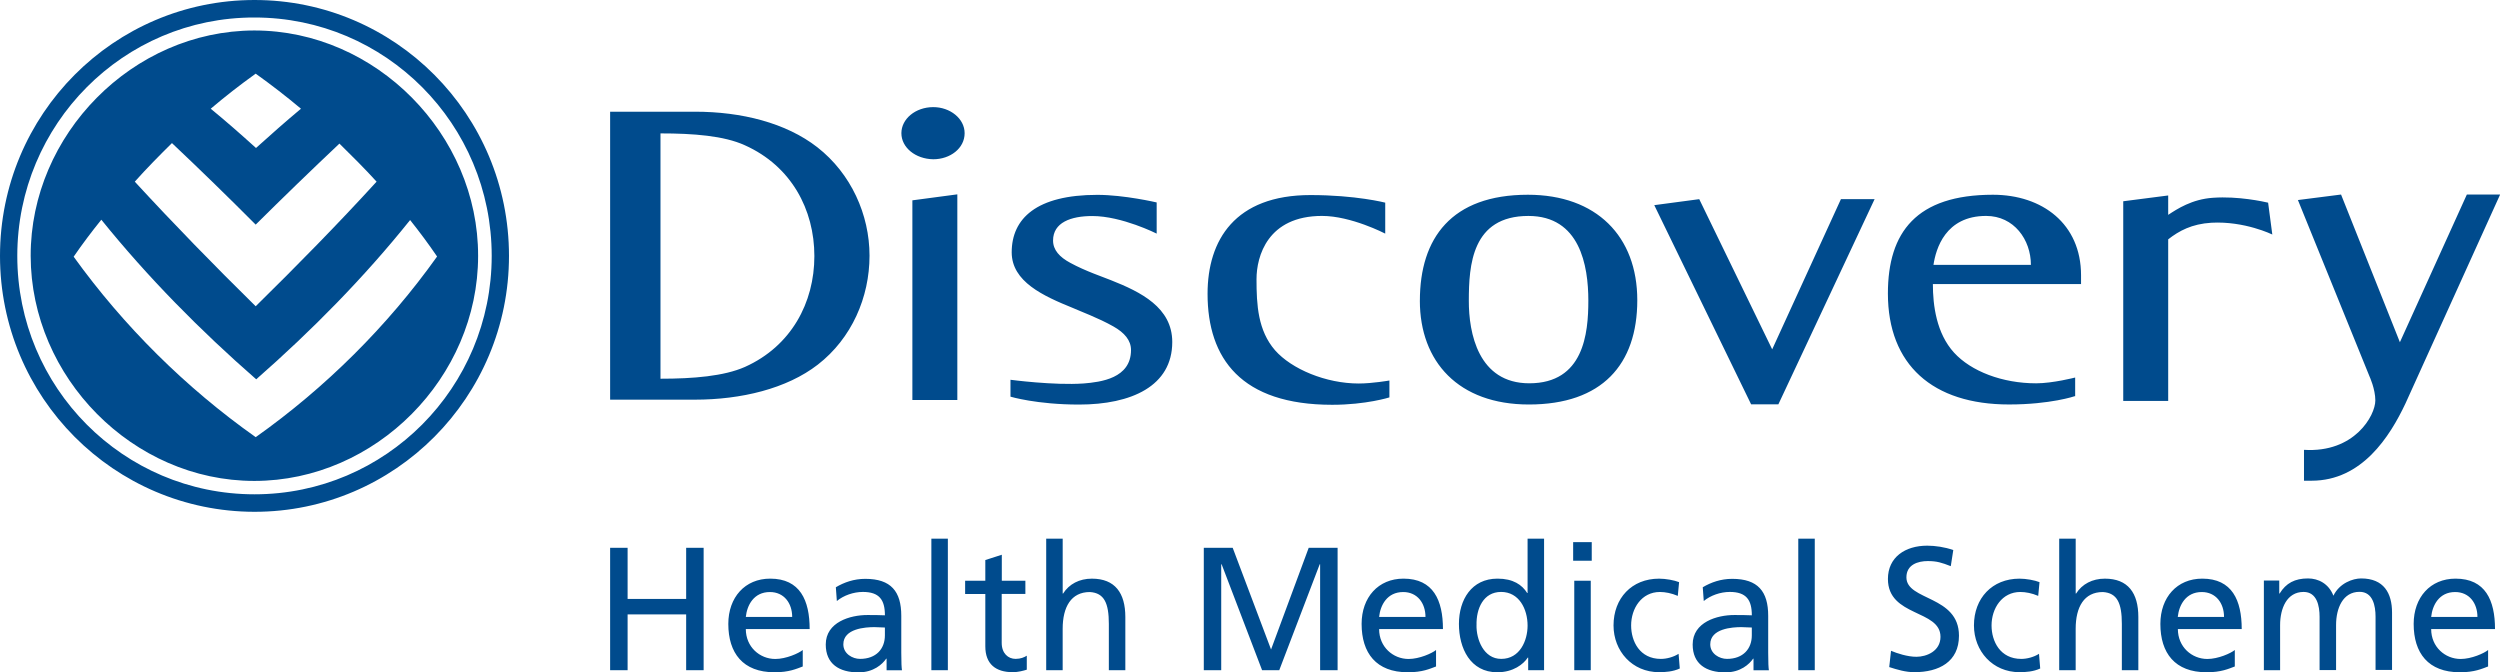
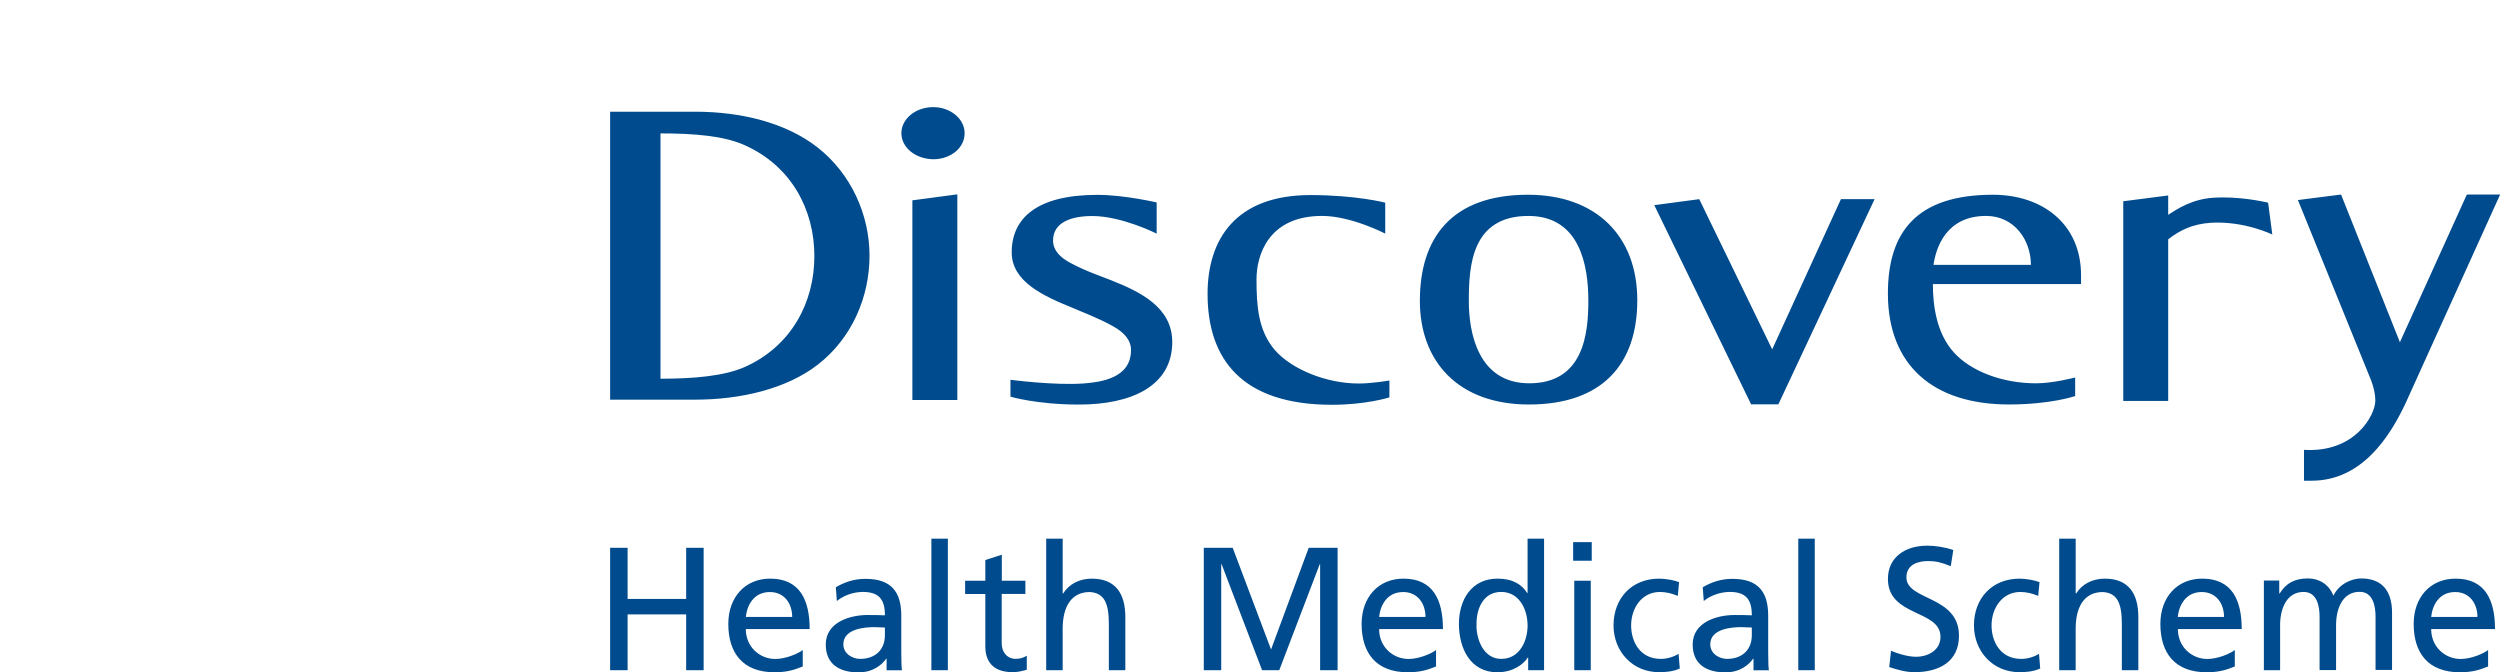
<svg xmlns="http://www.w3.org/2000/svg" version="1.1" width="119" height="32" viewBox="0 0 119 32">
  <title>scheme-logo-primary</title>
  <path fill="#004b8d" d="M107.962 9.646l0.2 1.517c0 0-1.317-0.647-2.901-0.561-0.932 0.057-1.536 0.385-2.055 0.79v7.691h-2.14v-9.503l2.14-0.276v0.923c0.419-0.276 1.132-0.747 2.131-0.813 1.208-0.086 2.416 0.185 2.625 0.233v0zM51.572 18.254c0.823-0.067 2.264-0.243 2.264-1.593 0-0.461-0.309-0.823-0.837-1.122-0.713-0.404-1.584-0.723-1.931-0.88-1.408-0.571-2.911-1.251-2.911-2.649 0-1.612 1.184-2.735 4.076-2.735 1.284 0 2.825 0.361 2.825 0.361v1.484c0 0-1.66-0.837-3.063-0.837-1.023 0-1.869 0.309-1.869 1.165 0 0.452 0.309 0.79 0.823 1.065 0.723 0.395 1.584 0.68 1.931 0.823 1.417 0.561 2.92 1.298 2.92 2.944 0 2.098-1.945 2.977-4.438 2.977-2.021 0-3.263-0.376-3.263-0.376v-0.804c-0.010 0 2.088 0.276 3.472 0.176v0zM65.926 11.115c0 0-1.612-0.837-2.996-0.837-2.592 0-3.12 1.922-3.12 3.011 0 1.232 0.067 2.44 0.88 3.382 0.79 0.899 2.426 1.584 3.986 1.584 0.647 0 1.46-0.143 1.46-0.143v0.804c0 0-1.108 0.352-2.725 0.352-4.328 0-5.931-2.197-5.931-5.284 0-2.559 1.308-4.699 4.899-4.699 2.164 0 3.558 0.361 3.558 0.361v1.47h-0.010zM96.671 12.609c0-1.199-0.804-2.331-2.131-2.331-1.945 0-2.392 1.57-2.507 2.331h4.637zM98.759 18.858c0 0-1.151 0.395-3.13 0.395-3.634 0-5.765-1.888-5.765-5.284 0-2.92 1.36-4.699 4.999-4.699 2.35 0 4.195 1.384 4.195 3.834v0.419h-7.053c0 1.008 0.166 2.34 1.008 3.263 0.813 0.889 2.297 1.46 3.91 1.46 0.79 0 1.855-0.276 1.855-0.276v0.889h-0.019zM78.744 9.765l2.14-0.285 3.472 7.149 3.272-7.149h1.603l-4.58 9.765h-1.298l-4.609-9.479zM72.794 18.245c2.592 0 2.811-2.373 2.811-3.933 0-1.679-0.404-4.033-2.854-4.033-2.692 0-2.835 2.35-2.835 4.033-0.005 1.536 0.447 3.933 2.878 3.933v0zM67.586 14.312c0-2.977 1.503-5.042 5.141-5.042 3.263 0 5.208 1.979 5.208 5.018 0 3.063-1.679 4.966-5.161 4.966-3.344 0-5.189-2.031-5.189-4.942v0zM42.906 6.34c0-0.68 0.671-1.241 1.517-1.241 0.804 0 1.493 0.547 1.493 1.241 0 0.723-0.69 1.241-1.493 1.241-0.851-0.014-1.517-0.561-1.517-1.241zM43.429 9.536l2.14-0.285v9.788h-2.14v-9.503zM33.084 5.317c2.207 0 4.328 0.528 5.822 1.693 1.603 1.251 2.483 3.206 2.483 5.161 0 1.979-0.847 3.933-2.459 5.184-1.484 1.151-3.658 1.669-5.855 1.669h-4.033v-13.707h4.043zM31.439 6.35v11.677c1.56 0 3.020-0.119 4.019-0.561 2.207-0.989 3.306-3.063 3.306-5.275 0-2.216-1.099-4.285-3.306-5.275-0.999-0.457-2.459-0.566-4.019-0.566v0zM109.379 9.522l2.055-0.262 2.801 7.030 3.187-7.030h1.584l-4.504 9.941c-0.747 1.584-2.074 3.681-4.471 3.681h-0.361v-1.47c2.407 0.152 3.396-1.636 3.396-2.35 0-0.547-0.276-1.142-0.276-1.142l-3.41-8.4z" />
-   <path fill="#004b8d" d="M8.185 6.811c-0.604 0.595-1.199 1.199-1.769 1.836 1.869 2.031 3.791 4 5.755 5.931 1.964-1.931 3.9-3.9 5.755-5.931-0.571-0.628-1.165-1.218-1.769-1.812-1.341 1.265-2.668 2.549-3.986 3.857-1.308-1.313-2.635-2.606-3.986-3.881v0zM10.031 5.175c0.737 0.604 1.451 1.232 2.155 1.869 0.704-0.637 1.417-1.265 2.14-1.869-0.69-0.58-1.417-1.141-2.155-1.669-0.737 0.528-1.451 1.084-2.14 1.669zM4.823 10.459c-0.461 0.571-0.899 1.151-1.317 1.76 2.383 3.306 5.337 6.24 8.666 8.59 3.315-2.35 6.273-5.284 8.633-8.599-0.404-0.595-0.837-1.175-1.284-1.736-2.197 2.744-4.68 5.26-7.325 7.581-2.673-2.335-5.156-4.851-7.372-7.596v0zM1.46 12.181c-0.010-5.779 4.856-10.721 10.644-10.73 5.798 0 10.664 4.956 10.654 10.73 0 5.779-4.866 10.711-10.654 10.711-5.779 0-10.635-4.932-10.644-10.711v0zM0 12.181c0-6.735 5.427-12.181 12.114-12.181s12.114 5.446 12.114 12.181c0 6.721-5.427 12.181-12.114 12.181-6.687-0.009-12.114-5.455-12.114-12.181zM0.823 12.181c0 6.273 5.051 11.348 11.291 11.348s11.291-5.084 11.291-11.348c0-6.273-5.051-11.348-11.291-11.348-6.235-0.009-11.291 5.075-11.291 11.348z" />
  <path fill="#004b8d" d="M29.042 31.9h0.832v-2.654h2.787v2.654h0.832v-5.826h-0.832v2.435h-2.787v-2.435h-0.832v5.826zM38.212 30.939c-0.19 0.157-0.794 0.428-1.308 0.428-0.742 0-1.403-0.576-1.403-1.422h3.039c0-1.37-0.457-2.402-1.879-2.402-1.203 0-1.993 0.894-1.993 2.155 0 1.384 0.69 2.302 2.202 2.302 0.699 0 1.042-0.166 1.341-0.276v-0.785zM35.501 29.365c0.057-0.552 0.376-1.184 1.146-1.184 0.675 0 1.061 0.533 1.061 1.184h-2.207zM39.834 28.609c0.319-0.266 0.794-0.433 1.237-0.433 0.785 0 1.051 0.376 1.051 1.113-0.309-0.014-0.528-0.014-0.837-0.014-0.809 0-1.979 0.333-1.979 1.403 0 0.927 0.642 1.327 1.56 1.327 0.718 0 1.137-0.39 1.317-0.652h0.019v0.552h0.732c-0.019-0.124-0.033-0.352-0.033-0.832v-1.76c0-1.161-0.49-1.76-1.712-1.76-0.542 0-1.008 0.166-1.403 0.4l0.048 0.656zM42.121 30.245c0 0.633-0.409 1.118-1.184 1.118-0.357 0-0.794-0.243-0.794-0.694 0-0.752 1.051-0.818 1.479-0.818 0.166 0 0.333 0.019 0.499 0.019v0.376zM44.333 31.9h0.785v-6.259h-0.785v6.259zM48.813 27.643h-1.127v-1.237l-0.785 0.252v0.985h-0.961v0.633h0.961v2.488c0 0.851 0.499 1.232 1.308 1.232 0.252 0 0.495-0.067 0.666-0.119v-0.666c-0.119 0.076-0.29 0.152-0.533 0.152-0.357 0-0.661-0.266-0.661-0.761v-2.331h1.127v-0.628h0.005zM49.798 31.9h0.785v-1.969c0-1.037 0.4-1.75 1.294-1.75 0.685 0.043 0.904 0.528 0.904 1.517v2.202h0.785v-2.53c0-1.142-0.49-1.826-1.593-1.826-0.595 0-1.084 0.257-1.37 0.709h-0.019v-2.611h-0.785v6.259zM57.298 31.9h0.832v-5.042h0.019l1.926 5.042h0.818l1.926-5.042h0.019v5.042h0.832v-5.826h-1.375l-1.793 4.842-1.826-4.842h-1.375v5.826h-0.005zM68.357 30.939c-0.19 0.157-0.794 0.428-1.308 0.428-0.742 0-1.403-0.576-1.403-1.422h3.039c0-1.37-0.457-2.402-1.879-2.402-1.203 0-1.993 0.894-1.993 2.155 0 1.384 0.69 2.302 2.202 2.302 0.699 0 1.042-0.166 1.341-0.276v-0.785zM65.646 29.365c0.057-0.552 0.376-1.184 1.146-1.184 0.675 0 1.061 0.533 1.061 1.184h-2.207zM72.747 31.9h0.751v-6.259h-0.785v2.587h-0.019c-0.243-0.39-0.666-0.685-1.413-0.685-1.237 0-1.836 1.008-1.836 2.155 0 1.161 0.542 2.302 1.826 2.302 0.761 0 1.246-0.385 1.451-0.699h0.019v0.599h0.005zM70.283 29.755c-0.019-0.775 0.319-1.579 1.17-1.579s1.26 0.809 1.26 1.603c0 0.709-0.366 1.584-1.251 1.584-0.847 0.005-1.194-0.942-1.18-1.608v0zM74.935 31.9h0.785v-4.257h-0.785v4.257zM75.767 25.807h-0.885v0.885h0.885v-0.885zM79.924 27.71c-0.224-0.090-0.633-0.166-0.951-0.166-1.303 0-2.169 0.932-2.169 2.226 0 1.218 0.885 2.226 2.169 2.226 0.285 0 0.661-0.024 0.985-0.176l-0.057-0.699c-0.243 0.157-0.576 0.243-0.842 0.243-1.008 0-1.417-0.837-1.417-1.593 0-0.809 0.495-1.593 1.37-1.593 0.252 0 0.552 0.057 0.851 0.186l0.062-0.652zM81.099 28.609c0.319-0.266 0.794-0.433 1.237-0.433 0.785 0 1.051 0.376 1.051 1.113-0.309-0.014-0.528-0.014-0.837-0.014-0.809 0-1.979 0.333-1.979 1.403 0 0.927 0.642 1.327 1.56 1.327 0.718 0 1.137-0.39 1.317-0.652h0.019v0.552h0.732c-0.019-0.124-0.033-0.352-0.033-0.832v-1.76c0-1.161-0.49-1.76-1.712-1.76-0.542 0-1.008 0.166-1.403 0.4l0.048 0.656zM83.386 30.245c0 0.633-0.409 1.118-1.184 1.118-0.357 0-0.794-0.243-0.794-0.694 0-0.752 1.051-0.818 1.479-0.818 0.166 0 0.333 0.019 0.499 0.019v0.376zM85.598 31.9h0.785v-6.259h-0.785v6.259zM92.975 26.183c-0.4-0.143-0.861-0.209-1.241-0.209-1.051 0-1.869 0.552-1.869 1.584 0 1.812 2.502 1.451 2.502 2.754 0 0.685-0.666 0.951-1.146 0.951-0.428 0-0.927-0.166-1.208-0.285l-0.086 0.775c0.385 0.124 0.785 0.243 1.194 0.243 1.17 0 2.126-0.49 2.126-1.736 0-1.922-2.502-1.66-2.502-2.778 0-0.609 0.552-0.775 1.018-0.775 0.433 0 0.666 0.076 1.094 0.243l0.119-0.766zM97.080 27.71c-0.224-0.090-0.633-0.166-0.951-0.166-1.303 0-2.169 0.932-2.169 2.226 0 1.218 0.885 2.226 2.169 2.226 0.285 0 0.661-0.024 0.985-0.176l-0.057-0.699c-0.243 0.157-0.576 0.243-0.842 0.243-1.008 0-1.417-0.837-1.417-1.593 0-0.809 0.495-1.593 1.37-1.593 0.252 0 0.552 0.057 0.851 0.186l0.062-0.652zM98.017 31.9h0.785v-1.969c0-1.037 0.4-1.75 1.294-1.75 0.685 0.043 0.904 0.528 0.904 1.517v2.202h0.785v-2.53c0-1.142-0.49-1.826-1.593-1.826-0.595 0-1.084 0.257-1.37 0.709h-0.019v-2.611h-0.785v6.259zM106.378 30.939c-0.19 0.157-0.794 0.428-1.308 0.428-0.742 0-1.403-0.576-1.403-1.422h3.039c0-1.37-0.457-2.402-1.879-2.402-1.203 0-1.993 0.894-1.993 2.155 0 1.384 0.69 2.302 2.202 2.302 0.699 0 1.042-0.166 1.341-0.276v-0.785zM103.662 29.365c0.057-0.552 0.376-1.184 1.141-1.184 0.675 0 1.061 0.533 1.061 1.184h-2.202zM107.748 31.9h0.785v-2.145c0-0.794 0.319-1.579 1.118-1.579 0.633 0 0.761 0.661 0.761 1.184v2.535h0.785v-2.145c0-0.794 0.319-1.579 1.118-1.579 0.633 0 0.761 0.661 0.761 1.184v2.535h0.785v-2.73c0-0.927-0.39-1.627-1.474-1.627-0.385 0-1.027 0.219-1.317 0.823-0.224-0.576-0.718-0.823-1.208-0.823-0.628 0-1.051 0.224-1.351 0.718h-0.019v-0.618h-0.732v4.266h-0.010zM118.435 30.939c-0.19 0.157-0.794 0.428-1.308 0.428-0.742 0-1.403-0.576-1.403-1.422h3.039c0-1.37-0.457-2.402-1.879-2.402-1.203 0-1.993 0.894-1.993 2.155 0 1.384 0.69 2.302 2.202 2.302 0.699 0 1.042-0.166 1.341-0.276v-0.785zM115.724 29.365c0.057-0.552 0.376-1.184 1.141-1.184 0.675 0 1.061 0.533 1.061 1.184h-2.202z" />
</svg>